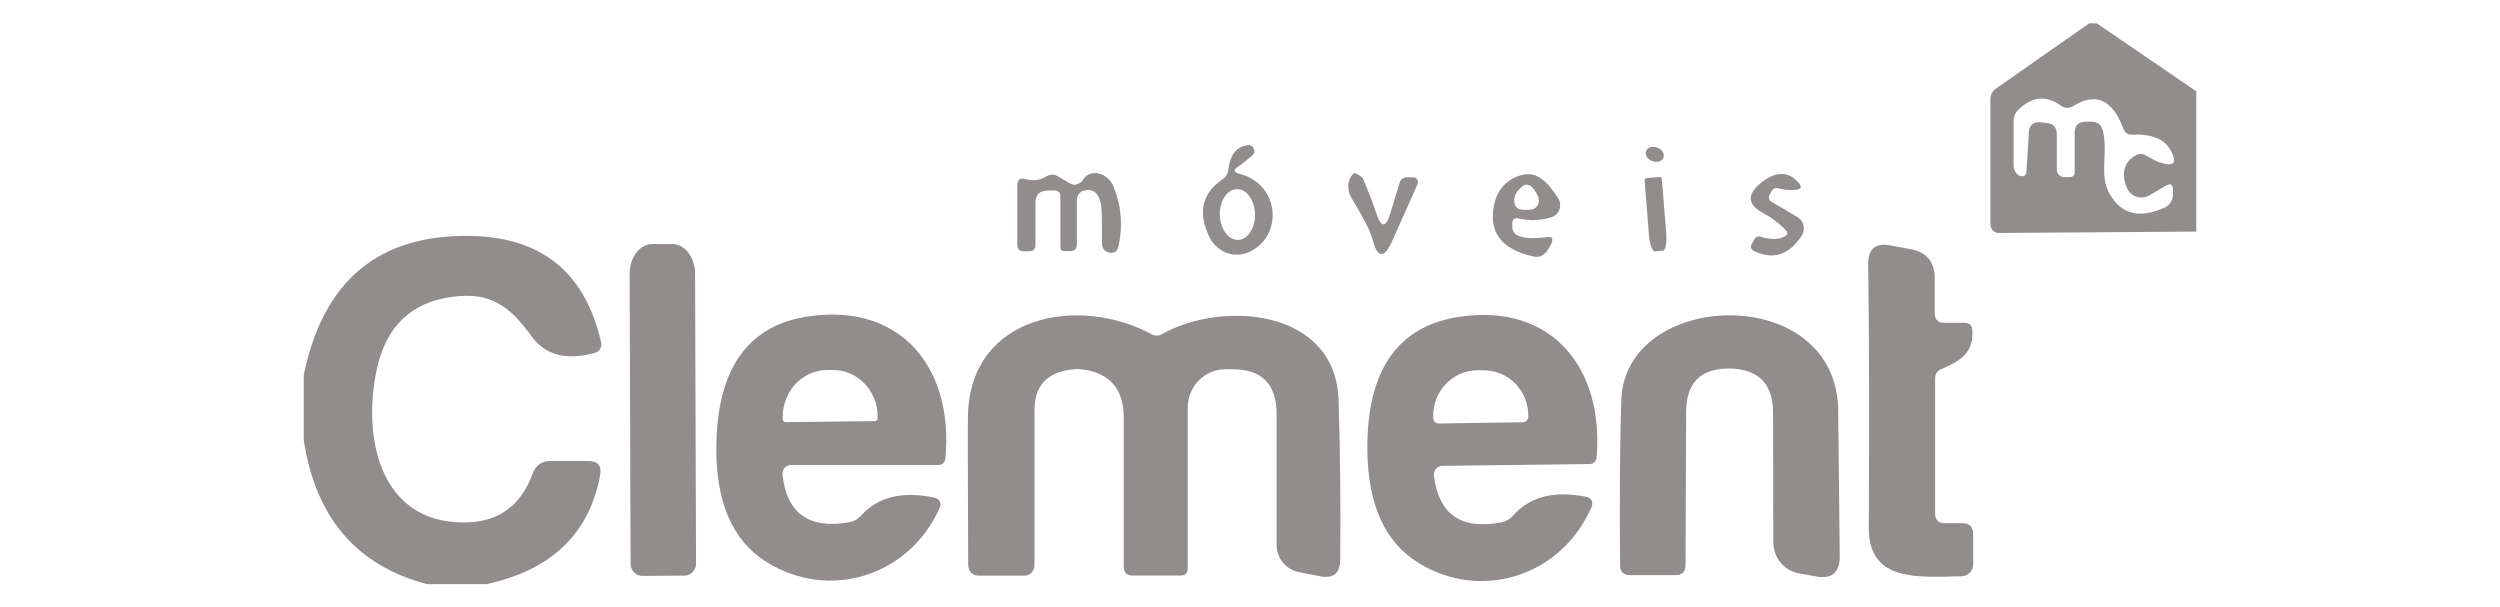
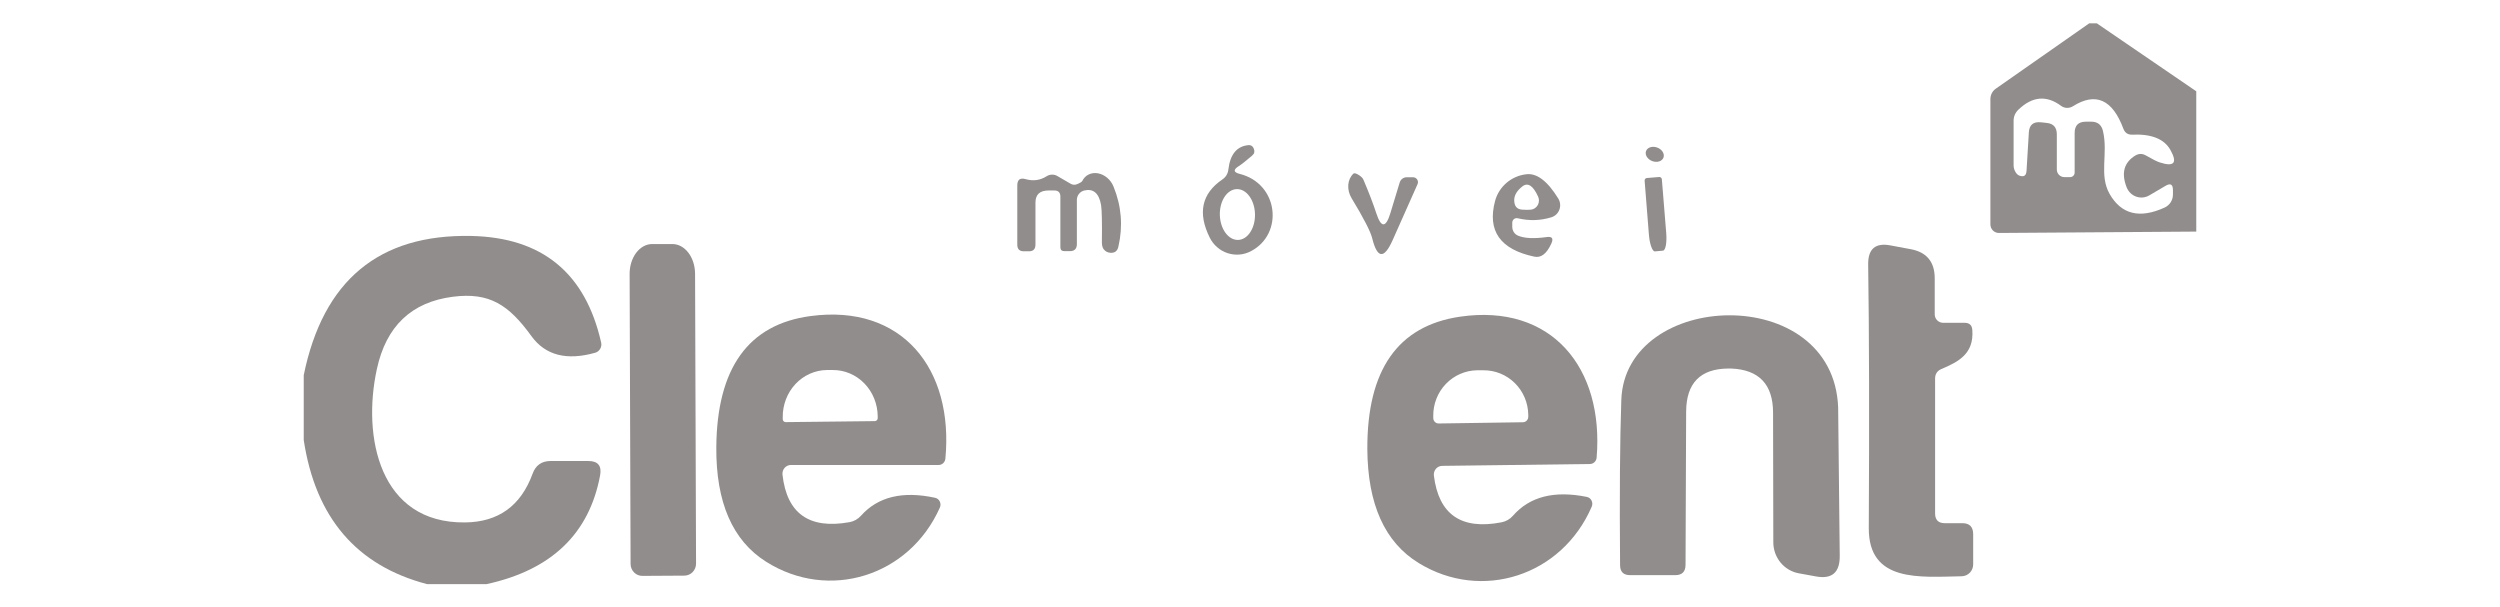
<svg xmlns="http://www.w3.org/2000/svg" width="107" height="26" viewBox="0 0 107 26" fill="none">
  <g clip-path="url(#clip0_45_220)">
    <path d="M89.746 1L94 3.907V9.912L85.555 9.971C85.507 9.971 85.46 9.962 85.415 9.944C85.371 9.926 85.331 9.899 85.297 9.865C85.263 9.831 85.236 9.79 85.217 9.745C85.199 9.7 85.189 9.651 85.189 9.603V4.237C85.189 4.152 85.21 4.067 85.249 3.991C85.288 3.915 85.345 3.85 85.414 3.8L89.417 1H89.746ZM90.88 5.507C90.413 4.255 89.694 3.935 88.722 4.547C88.644 4.596 88.555 4.62 88.464 4.617C88.374 4.615 88.287 4.584 88.215 4.531C87.591 4.068 86.984 4.122 86.391 4.691C86.252 4.822 86.182 4.984 86.182 5.176V7.069C86.182 7.162 86.203 7.249 86.245 7.331C86.294 7.423 86.351 7.484 86.417 7.512C86.619 7.59 86.726 7.521 86.736 7.304L86.835 5.661C86.856 5.341 87.031 5.199 87.358 5.235C87.382 5.238 87.463 5.247 87.598 5.261C87.888 5.29 88.032 5.453 88.032 5.752V7.256C88.032 7.342 88.066 7.425 88.127 7.486C88.188 7.547 88.27 7.581 88.356 7.581H88.602C88.653 7.581 88.702 7.561 88.739 7.524C88.775 7.487 88.795 7.436 88.795 7.384V5.693C88.795 5.37 88.955 5.208 89.276 5.208H89.506C89.778 5.208 89.945 5.341 90.007 5.608C90.237 6.589 89.825 7.485 90.295 8.307C90.797 9.178 91.58 9.37 92.647 8.883C92.752 8.835 92.842 8.758 92.905 8.659C92.968 8.561 93.002 8.446 93.002 8.328V8.141C93.002 7.889 92.896 7.827 92.683 7.955L91.993 8.36C91.909 8.41 91.815 8.441 91.718 8.451C91.621 8.46 91.523 8.449 91.431 8.416C91.339 8.384 91.254 8.332 91.184 8.263C91.113 8.194 91.058 8.111 91.021 8.019C90.781 7.407 90.906 6.952 91.397 6.653C91.547 6.568 91.695 6.568 91.842 6.653C92.127 6.817 92.326 6.916 92.438 6.952C93.051 7.151 93.204 6.975 92.897 6.424C92.633 5.948 92.086 5.727 91.256 5.763C91.072 5.77 90.946 5.684 90.88 5.507Z" fill="#918D8C" />
    <path d="M53.061 7.443C54.728 7.864 54.947 10.003 53.552 10.744C53.399 10.827 53.231 10.878 53.058 10.894C52.885 10.909 52.711 10.89 52.545 10.836C52.38 10.783 52.227 10.696 52.095 10.581C51.962 10.466 51.854 10.326 51.776 10.168C51.253 9.116 51.432 8.287 52.314 7.683C52.467 7.58 52.554 7.436 52.575 7.251C52.652 6.6 52.941 6.253 53.443 6.211C53.484 6.207 53.526 6.217 53.562 6.237C53.598 6.258 53.628 6.29 53.646 6.328C53.685 6.406 53.695 6.477 53.678 6.541C53.667 6.58 53.632 6.625 53.573 6.675C53.326 6.888 53.138 7.036 53.009 7.117C52.775 7.267 52.793 7.375 53.061 7.443ZM52.99 10.269C53.189 10.264 53.378 10.144 53.513 9.936C53.649 9.728 53.721 9.45 53.714 9.161C53.707 8.873 53.62 8.598 53.474 8.398C53.328 8.198 53.133 8.088 52.934 8.094C52.734 8.099 52.546 8.219 52.41 8.426C52.274 8.634 52.202 8.913 52.209 9.201C52.217 9.49 52.303 9.764 52.45 9.965C52.596 10.165 52.79 10.274 52.99 10.269Z" fill="#918D8C" />
    <path d="M70.722 6.897C70.929 6.972 71.142 6.902 71.198 6.741C71.254 6.58 71.132 6.388 70.925 6.314C70.718 6.239 70.505 6.309 70.449 6.47C70.393 6.631 70.516 6.822 70.722 6.897Z" fill="#918D8C" />
    <path d="M46.105 7.88C46.234 7.827 46.307 7.78 46.325 7.741C46.384 7.62 46.479 7.524 46.597 7.467C46.716 7.41 46.854 7.393 46.994 7.418C47.134 7.443 47.271 7.51 47.389 7.61C47.507 7.71 47.6 7.839 47.657 7.981C47.999 8.817 48.069 9.676 47.867 10.557C47.825 10.746 47.71 10.833 47.522 10.819C47.407 10.812 47.313 10.762 47.239 10.669C47.187 10.602 47.161 10.502 47.161 10.371C47.172 9.496 47.159 8.961 47.124 8.765C47.034 8.268 46.795 8.063 46.409 8.152C46.318 8.174 46.237 8.225 46.179 8.299C46.121 8.373 46.09 8.464 46.09 8.557V10.445C46.09 10.648 45.99 10.749 45.792 10.749H45.551C45.44 10.749 45.384 10.692 45.384 10.579V8.413C45.384 8.239 45.297 8.152 45.123 8.152H44.883C44.506 8.152 44.318 8.324 44.318 8.669V10.467C44.318 10.659 44.226 10.755 44.041 10.755H43.817C43.632 10.755 43.54 10.66 43.54 10.472V7.939C43.54 7.69 43.658 7.599 43.895 7.667C44.222 7.759 44.522 7.718 44.794 7.544C44.865 7.499 44.946 7.475 45.029 7.474C45.112 7.473 45.193 7.495 45.264 7.539L45.813 7.859C45.907 7.916 46.005 7.923 46.105 7.88Z" fill="#918D8C" />
    <path d="M64.955 9.341C64.927 9.335 64.899 9.335 64.871 9.341C64.844 9.348 64.818 9.36 64.796 9.378C64.774 9.396 64.756 9.419 64.744 9.445C64.731 9.471 64.725 9.499 64.725 9.528V9.709C64.725 9.791 64.749 9.871 64.794 9.939C64.839 10.006 64.902 10.058 64.976 10.088C65.248 10.202 65.653 10.221 66.194 10.147C66.43 10.111 66.498 10.204 66.397 10.424C66.199 10.861 65.955 11.048 65.666 10.984C64.209 10.675 63.65 9.882 63.988 8.605C64.068 8.304 64.237 8.035 64.474 7.83C64.71 7.626 65.004 7.497 65.316 7.459C65.772 7.398 66.232 7.745 66.695 8.499C66.738 8.569 66.764 8.648 66.772 8.73C66.781 8.812 66.77 8.895 66.742 8.972C66.714 9.05 66.668 9.119 66.609 9.176C66.551 9.232 66.48 9.274 66.403 9.299C65.932 9.444 65.45 9.459 64.955 9.341ZM65.833 8.419C65.617 7.942 65.391 7.796 65.153 7.981C64.892 8.188 64.779 8.412 64.814 8.653C64.838 8.852 64.95 8.959 65.148 8.973C65.302 8.984 65.429 8.984 65.53 8.973C65.59 8.966 65.647 8.943 65.697 8.909C65.748 8.874 65.789 8.828 65.819 8.774C65.848 8.72 65.865 8.66 65.867 8.598C65.87 8.536 65.858 8.475 65.833 8.419Z" fill="#918D8C" />
-     <path d="M76.436 9.859C76.178 9.578 75.856 9.332 75.469 9.123C74.797 8.76 74.757 8.333 75.349 7.843C75.994 7.316 76.539 7.311 76.985 7.827C77.131 7.994 77.096 8.092 76.88 8.12C76.636 8.152 76.382 8.132 76.117 8.061C75.988 8.026 75.891 8.067 75.825 8.184L75.741 8.328C75.712 8.381 75.703 8.443 75.718 8.501C75.733 8.559 75.769 8.608 75.819 8.637L76.927 9.288C76.993 9.327 77.051 9.379 77.097 9.442C77.142 9.504 77.175 9.576 77.192 9.651C77.209 9.727 77.211 9.805 77.197 9.881C77.183 9.958 77.153 10.03 77.11 10.093C76.57 10.915 75.894 11.133 75.083 10.749C74.933 10.678 74.9 10.57 74.983 10.424L75.088 10.237C75.113 10.192 75.153 10.156 75.2 10.137C75.248 10.118 75.3 10.115 75.349 10.131C75.781 10.266 76.129 10.26 76.394 10.115C76.516 10.047 76.53 9.962 76.436 9.859Z" fill="#918D8C" />
    <path d="M59.51 9.117L59.907 7.811C59.927 7.746 59.966 7.689 60.02 7.649C60.074 7.609 60.138 7.587 60.205 7.587H60.482C60.517 7.587 60.551 7.597 60.582 7.614C60.613 7.631 60.639 7.656 60.657 7.685C60.676 7.715 60.687 7.749 60.689 7.784C60.691 7.819 60.685 7.854 60.67 7.885L59.599 10.291C59.236 11.098 58.947 11.068 58.731 10.2C58.661 9.912 58.367 9.34 57.848 8.483C57.742 8.308 57.692 8.107 57.706 7.915C57.72 7.723 57.798 7.552 57.926 7.432C57.968 7.396 58.053 7.421 58.182 7.507C58.273 7.567 58.332 7.633 58.36 7.704C58.597 8.262 58.778 8.735 58.904 9.123C59.112 9.763 59.315 9.761 59.51 9.117Z" fill="#918D8C" />
    <path d="M71.017 7.576C71.044 7.574 71.07 7.584 71.091 7.602C71.111 7.619 71.124 7.645 71.127 7.672L71.315 9.981C71.322 10.078 71.325 10.174 71.322 10.264C71.319 10.354 71.311 10.436 71.298 10.505C71.284 10.575 71.267 10.63 71.246 10.668C71.224 10.707 71.2 10.727 71.174 10.728L70.829 10.76C70.776 10.763 70.72 10.689 70.672 10.554C70.624 10.419 70.588 10.234 70.573 10.04L70.39 7.736C70.388 7.722 70.39 7.708 70.394 7.694C70.398 7.681 70.404 7.668 70.413 7.657C70.422 7.646 70.432 7.637 70.445 7.631C70.457 7.624 70.47 7.62 70.484 7.619L71.017 7.576Z" fill="#918D8C" />
    <path d="M20.828 25H18.278C15.264 24.211 13.505 22.156 13 18.835V16.056C13.829 12.003 16.219 10.017 20.17 10.099C23.204 10.163 25.058 11.684 25.73 14.664C25.75 14.755 25.735 14.85 25.688 14.93C25.642 15.011 25.567 15.07 25.479 15.096C24.253 15.444 23.342 15.208 22.746 14.387C21.779 13.053 20.959 12.499 19.381 12.701C17.611 12.929 16.527 13.96 16.13 15.795C15.498 18.691 16.235 22.403 19.903 22.36C21.328 22.346 22.291 21.652 22.793 20.28C22.925 19.914 23.183 19.731 23.567 19.731H25.181C25.596 19.731 25.763 19.939 25.683 20.355C25.216 22.847 23.598 24.396 20.828 25Z" fill="#918D8C" />
    <path d="M27.496 24.648C27.43 24.649 27.364 24.636 27.303 24.611C27.241 24.585 27.185 24.548 27.138 24.5C27.091 24.452 27.054 24.396 27.028 24.333C27.003 24.271 26.989 24.204 26.989 24.136L26.948 11.725C26.947 11.558 26.971 11.392 27.019 11.237C27.067 11.082 27.138 10.941 27.227 10.822C27.316 10.703 27.422 10.609 27.54 10.544C27.657 10.479 27.782 10.446 27.909 10.445H28.777C29.033 10.444 29.279 10.577 29.462 10.815C29.644 11.053 29.747 11.377 29.749 11.715L29.791 24.125C29.791 24.26 29.738 24.39 29.645 24.485C29.552 24.581 29.426 24.636 29.294 24.637L27.496 24.648Z" fill="#918D8C" />
    <path d="M83.235 22.392H83.987C84.297 22.392 84.452 22.55 84.452 22.867V24.157C84.452 24.29 84.401 24.417 84.309 24.512C84.217 24.607 84.092 24.661 83.961 24.664C82.174 24.696 79.974 24.941 79.984 22.605C80.009 17.951 80 14.191 79.958 11.325C79.948 10.653 80.267 10.38 80.915 10.504L81.798 10.669C82.47 10.801 82.806 11.215 82.806 11.912V13.453C82.806 13.55 82.844 13.642 82.912 13.71C82.98 13.778 83.071 13.816 83.167 13.816H84.087C84.296 13.816 84.405 13.923 84.416 14.136C84.484 15.133 83.841 15.48 83.088 15.795C82.911 15.873 82.822 16.01 82.822 16.205V21.971C82.822 22.252 82.96 22.392 83.235 22.392Z" fill="#918D8C" />
    <path d="M33.49 20.312C33.675 21.98 34.631 22.659 36.359 22.349C36.549 22.315 36.722 22.217 36.851 22.072C37.575 21.261 38.631 21.005 40.017 21.304C40.061 21.312 40.102 21.331 40.137 21.358C40.172 21.386 40.201 21.421 40.221 21.461C40.241 21.502 40.252 21.547 40.253 21.592C40.254 21.638 40.245 21.683 40.226 21.725C38.91 24.68 35.466 25.731 32.795 24.045C31.353 23.139 30.641 21.503 30.658 19.139C30.686 15.754 32.029 13.884 34.687 13.528C38.617 13 40.827 15.795 40.462 19.635C40.454 19.708 40.42 19.776 40.367 19.825C40.314 19.875 40.245 19.902 40.174 19.901H33.851C33.8 19.901 33.75 19.912 33.704 19.933C33.658 19.954 33.616 19.985 33.582 20.023C33.548 20.062 33.522 20.108 33.507 20.157C33.491 20.207 33.485 20.26 33.49 20.312ZM33.626 18.067L37.441 18.024C37.474 18.024 37.506 18.011 37.53 17.986C37.553 17.962 37.566 17.93 37.566 17.896V17.816C37.561 17.286 37.355 16.779 36.993 16.408C36.631 16.037 36.144 15.832 35.638 15.837H35.387C35.137 15.84 34.889 15.895 34.659 15.998C34.428 16.101 34.22 16.25 34.044 16.438C33.869 16.626 33.731 16.848 33.638 17.091C33.545 17.335 33.498 17.596 33.501 17.859V17.939C33.501 17.973 33.514 18.005 33.538 18.029C33.561 18.053 33.593 18.067 33.626 18.067Z" fill="#918D8C" />
    <path d="M61.37 20.355C61.576 22.022 62.541 22.689 64.265 22.355C64.455 22.319 64.628 22.219 64.756 22.072C65.471 21.254 66.523 20.986 67.913 21.267C67.956 21.275 67.997 21.293 68.032 21.319C68.067 21.346 68.096 21.381 68.117 21.421C68.137 21.46 68.149 21.505 68.151 21.55C68.153 21.595 68.144 21.641 68.127 21.683C66.847 24.653 63.413 25.752 60.722 24.099C59.269 23.21 58.536 21.583 58.522 19.219C58.508 15.834 59.828 13.946 62.483 13.555C66.408 12.979 68.655 15.741 68.336 19.587C68.33 19.66 68.297 19.729 68.245 19.779C68.193 19.829 68.125 19.858 68.054 19.859L61.725 19.939C61.675 19.939 61.625 19.95 61.579 19.972C61.533 19.994 61.491 20.025 61.458 20.064C61.424 20.104 61.399 20.15 61.384 20.2C61.369 20.25 61.364 20.303 61.37 20.355ZM61.579 18.125L65.185 18.072C65.245 18.071 65.302 18.045 65.344 18.001C65.386 17.958 65.41 17.899 65.41 17.837V17.752C65.406 17.498 65.354 17.248 65.255 17.015C65.156 16.782 65.013 16.571 64.834 16.395C64.655 16.218 64.443 16.078 64.211 15.985C63.979 15.891 63.731 15.845 63.481 15.848H63.22C62.97 15.851 62.724 15.905 62.494 16.005C62.265 16.105 62.057 16.251 61.883 16.432C61.708 16.614 61.571 16.829 61.479 17.064C61.386 17.3 61.34 17.552 61.344 17.805V17.891C61.344 17.922 61.35 17.953 61.362 17.982C61.374 18.011 61.391 18.037 61.413 18.058C61.435 18.08 61.461 18.098 61.489 18.109C61.518 18.12 61.548 18.126 61.579 18.125Z" fill="#918D8C" />
-     <path d="M49.732 14.301C52.282 12.856 57.179 13.187 57.294 17.155C57.36 19.423 57.383 21.686 57.362 23.944C57.358 24.538 57.069 24.778 56.494 24.664L55.575 24.483C55.311 24.428 55.073 24.283 54.903 24.071C54.732 23.859 54.639 23.594 54.639 23.32V17.72C54.639 16.444 54.012 15.805 52.758 15.805H52.439C52.014 15.805 51.606 15.978 51.305 16.285C51.004 16.592 50.835 17.008 50.835 17.443V24.323C50.835 24.529 50.734 24.632 50.532 24.632H48.473C48.222 24.632 48.096 24.504 48.096 24.248V17.88C48.096 16.639 47.492 15.948 46.283 15.805C46.144 15.788 45.956 15.798 45.719 15.837C44.757 15.994 44.276 16.568 44.276 17.56V24.195C44.276 24.312 44.231 24.425 44.151 24.508C44.071 24.591 43.962 24.637 43.848 24.637H41.878C41.761 24.637 41.65 24.59 41.567 24.506C41.485 24.422 41.439 24.308 41.439 24.189C41.421 20.211 41.418 18.059 41.428 17.736C41.559 13.432 46.231 12.643 49.293 14.307C49.44 14.385 49.586 14.383 49.732 14.301Z" fill="#918D8C" />
    <path d="M74.095 15.773C74.074 15.773 74.031 15.773 73.964 15.773C72.773 15.784 72.174 16.397 72.167 17.613L72.141 24.173C72.141 24.468 71.994 24.616 71.701 24.616H69.768C69.482 24.616 69.339 24.472 69.339 24.184C69.315 21.212 69.332 18.858 69.392 17.123C69.549 12.408 78.474 12.056 78.673 17.443C78.676 17.574 78.699 19.69 78.741 23.789C78.748 24.508 78.404 24.801 77.711 24.669L76.98 24.536C76.676 24.479 76.401 24.314 76.203 24.072C76.006 23.829 75.897 23.523 75.898 23.208L75.887 17.667C75.887 16.454 75.29 15.823 74.095 15.773Z" fill="#918D8C" />
  </g>
  <defs>
    <clipPath id="clip0_45_220">
      <rect width="81" height="24" fill="white" transform="translate(13 1)" />
    </clipPath>
  </defs>
</svg>